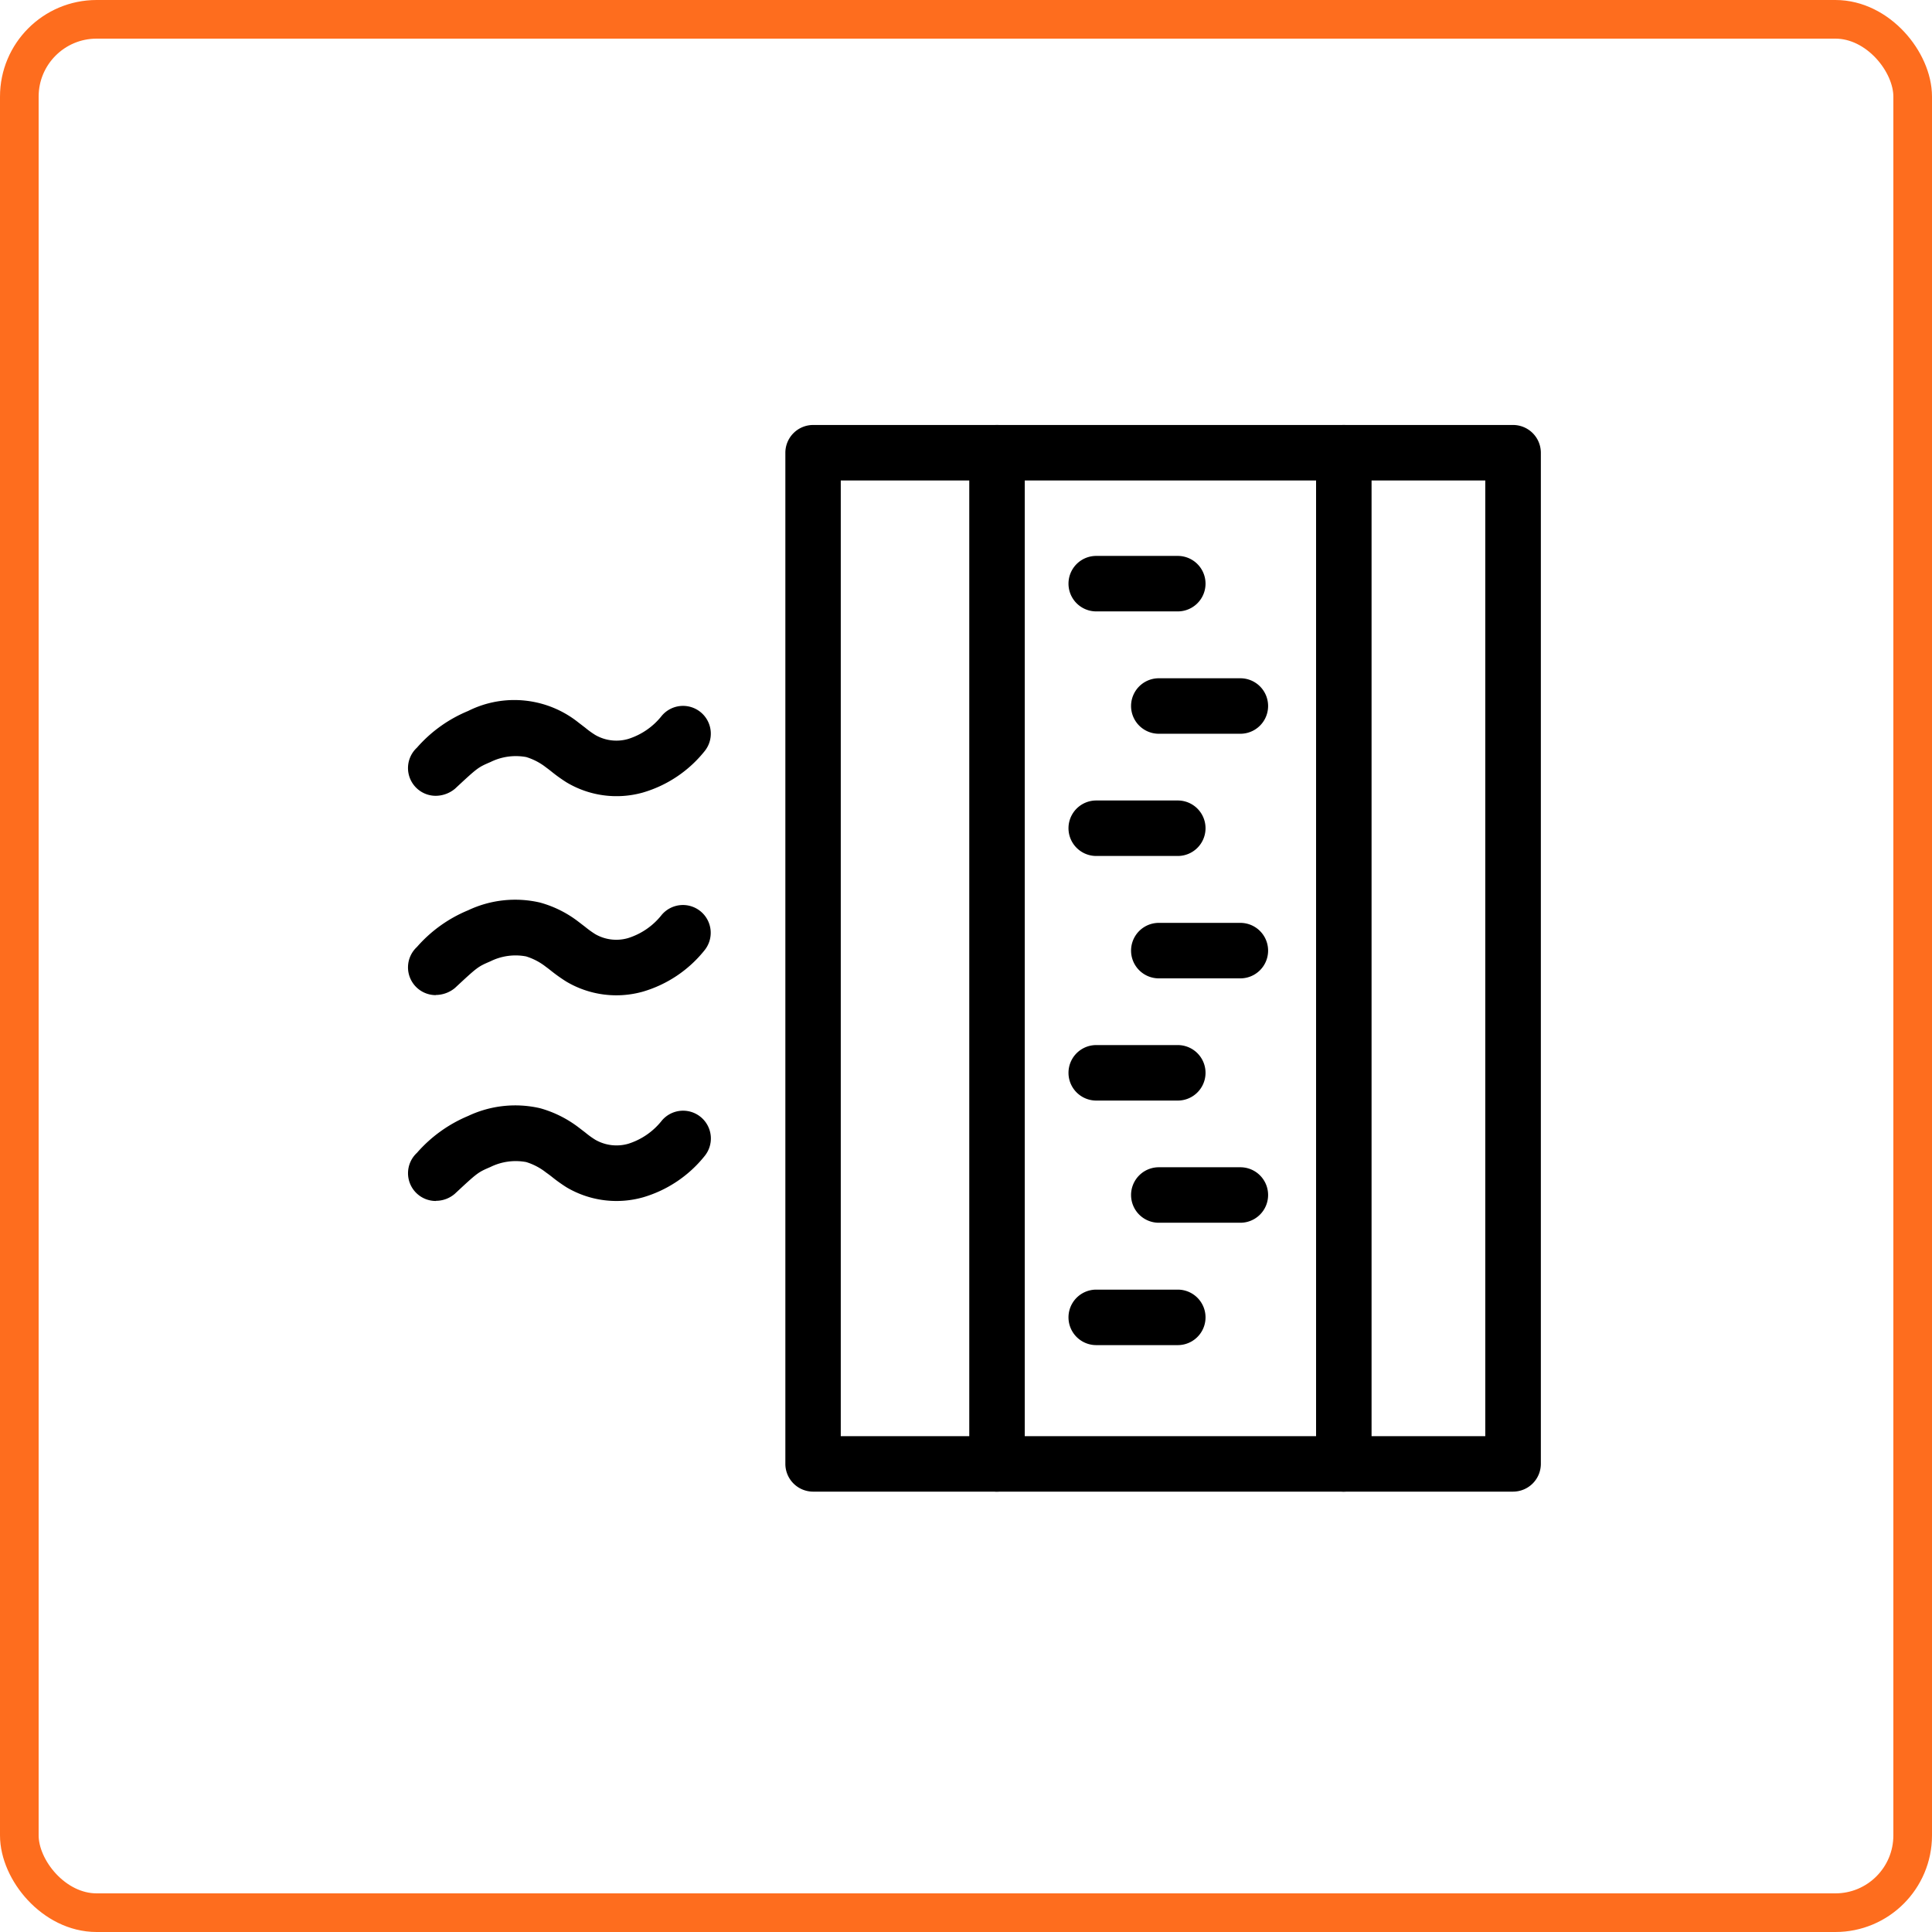
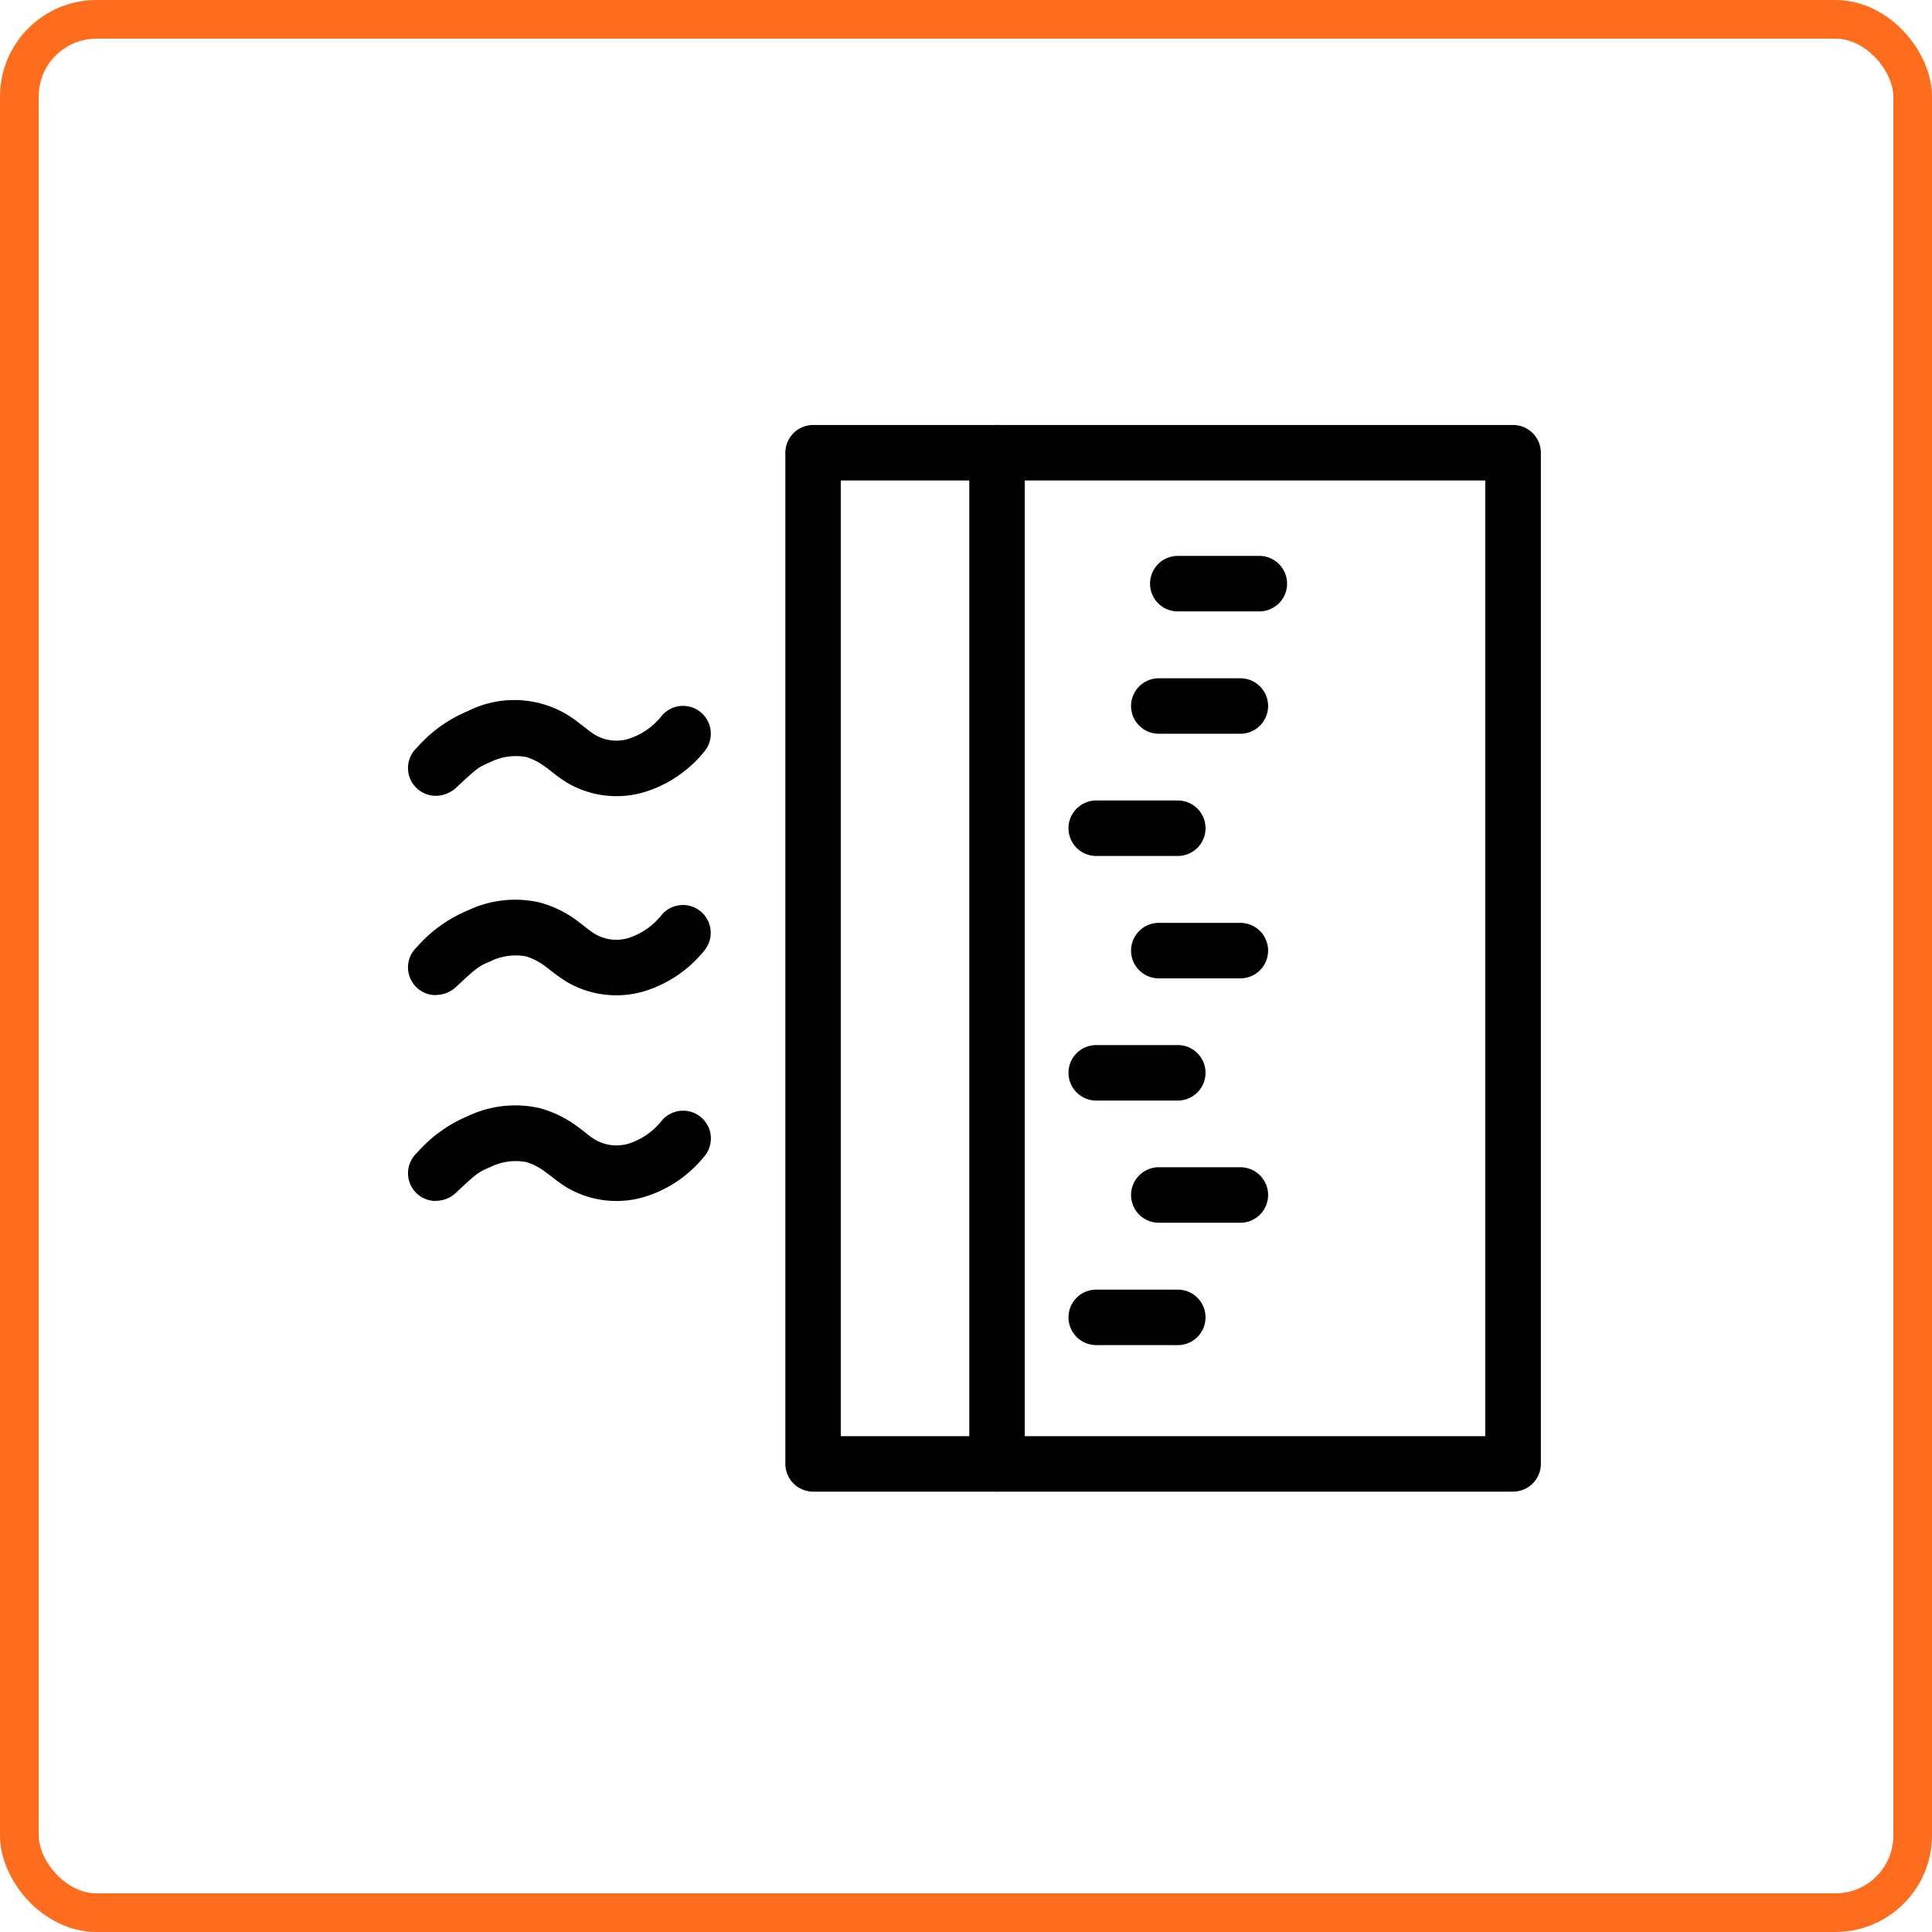
<svg xmlns="http://www.w3.org/2000/svg" width="100" height="100" viewBox="0 0 100 100">
  <defs>
    <clipPath id="clip-icone-isolation-de-toiture">
      <rect width="100" height="100" />
    </clipPath>
  </defs>
  <g id="icone-isolation-de-toiture" clip-path="url(#clip-icone-isolation-de-toiture)">
    <g id="Rectangle_138" data-name="Rectangle 138" fill="none" stroke="#fe6d1e" stroke-width="2">
      <rect width="100" height="100" rx="5" stroke="none" />
      <rect x="1" y="1" width="98" height="98" rx="4" fill="none" />
    </g>
    <g id="Groupe_41" data-name="Groupe 41" transform="translate(-856.887 -1212.153)">
      <g id="Groupe_31" data-name="Groupe 31" transform="translate(878.007 1234.15)">
        <path id="Tracé_59" data-name="Tracé 59" d="M1015.224,1289.36H978.992a1.439,1.439,0,0,1-1.436-1.436v-52.338a1.439,1.439,0,0,1,1.436-1.436h36.232a1.439,1.439,0,0,1,1.436,1.436v52.329a1.439,1.439,0,0,1-1.436,1.444Zm-34.8-2.872h33.36v-49.466h-33.36Z" transform="translate(-958.026 -1234.15)" />
        <path id="Tracé_60" data-name="Tracé 60" d="M1027.516,1289.36a1.439,1.439,0,0,1-1.436-1.436v-52.338a1.436,1.436,0,0,1,2.872,0v52.329a1.442,1.442,0,0,1-1.436,1.444Z" transform="translate(-997.031 -1234.15)" />
-         <path id="Tracé_61" data-name="Tracé 61" d="M1119.016,1289.36a1.439,1.439,0,0,1-1.436-1.436v-52.338a1.436,1.436,0,0,1,2.872,0v52.329a1.442,1.442,0,0,1-1.436,1.444Z" transform="translate(-1070.58 -1234.15)" />
-         <path id="Tracé_62" data-name="Tracé 62" d="M1057.914,1271.565h-4.221a1.436,1.436,0,0,1,0-2.872h4.221a1.436,1.436,0,0,1,0,2.872Z" transform="translate(-1018.072 -1261.916)" />
+         <path id="Tracé_62" data-name="Tracé 62" d="M1057.914,1271.565a1.436,1.436,0,0,1,0-2.872h4.221a1.436,1.436,0,0,1,0,2.872Z" transform="translate(-1018.072 -1261.916)" />
        <path id="Tracé_63" data-name="Tracé 63" d="M1057.914,1336.1h-4.221a1.436,1.436,0,0,1,0-2.872h4.221a1.436,1.436,0,0,1,0,2.872Z" transform="translate(-1018.072 -1313.792)" />
        <path id="Tracé_64" data-name="Tracé 64" d="M1057.914,1400.624h-4.221a1.436,1.436,0,0,1,0-2.872h4.221a1.436,1.436,0,0,1,0,2.872Z" transform="translate(-1018.072 -1365.656)" />
        <path id="Tracé_65" data-name="Tracé 65" d="M1057.914,1465.146h-4.221a1.436,1.436,0,0,1,0-2.872h4.221a1.436,1.436,0,0,1,0,2.872Z" transform="translate(-1018.072 -1417.52)" />
        <path id="Tracé_66" data-name="Tracé 66" d="M1074.428,1303.846h-4.221a1.436,1.436,0,1,1,0-2.872h4.221a1.436,1.436,0,1,1,0,2.872Z" transform="translate(-1031.347 -1287.864)" />
        <path id="Tracé_67" data-name="Tracé 67" d="M1074.428,1368.383h-4.221a1.436,1.436,0,0,1,0-2.872h4.221a1.436,1.436,0,0,1,0,2.872Z" transform="translate(-1031.347 -1339.74)" />
        <path id="Tracé_68" data-name="Tracé 68" d="M1074.428,1432.861h-4.221a1.436,1.436,0,1,1,0-2.872h4.221a1.436,1.436,0,1,1,0,2.872Z" transform="translate(-1031.347 -1391.569)" />
        <path id="Tracé_69" data-name="Tracé 69" d="M879.443,1418.594a1.436,1.436,0,0,1-.976-2.49,7.205,7.205,0,0,1,2.651-1.91,5.711,5.711,0,0,1,3.727-.4,5.892,5.892,0,0,1,2,1c.115.087.222.171.337.258a4.554,4.554,0,0,0,.516.373,2.205,2.205,0,0,0,1.708.208,3.58,3.58,0,0,0,1.731-1.192,1.438,1.438,0,0,1,2.213,1.837,6.38,6.38,0,0,1-3.175,2.126,5.076,5.076,0,0,1-3.963-.516,8.2,8.2,0,0,1-.782-.561c-.093-.073-.188-.143-.281-.208a3.17,3.17,0,0,0-1.027-.539,2.962,2.962,0,0,0-1.845.253c-.662.286-.662.286-1.845,1.386a1.492,1.492,0,0,1-.984.367Z" transform="translate(-878.007 -1378.429)" />
        <path id="Tracé_70" data-name="Tracé 70" d="M879.443,1364.314a1.436,1.436,0,0,1-.976-2.491,7.127,7.127,0,0,1,2.651-1.9,5.689,5.689,0,0,1,3.719-.4,5.747,5.747,0,0,1,2,1c.115.087.222.171.337.258a5.114,5.114,0,0,0,.516.373,2.184,2.184,0,0,0,1.708.208,3.578,3.578,0,0,0,1.731-1.192,1.438,1.438,0,1,1,2.213,1.837,6.38,6.38,0,0,1-3.175,2.126,5.075,5.075,0,0,1-3.963-.516,8.362,8.362,0,0,1-.791-.561c-.093-.073-.179-.143-.272-.208a3.165,3.165,0,0,0-1.027-.538,2.926,2.926,0,0,0-1.837.252c-.662.286-.662.286-1.846,1.386a1.575,1.575,0,0,1-.984.359Z" transform="translate(-878.007 -1334.804)" />
        <path id="Tracé_71" data-name="Tracé 71" d="M879.443,1311.731a1.436,1.436,0,0,1-.976-2.491,7.127,7.127,0,0,1,2.651-1.9,5.321,5.321,0,0,1,5.724.609c.115.087.222.171.337.258a4.584,4.584,0,0,0,.516.373,2.185,2.185,0,0,0,1.708.208,3.579,3.579,0,0,0,1.731-1.192,1.438,1.438,0,0,1,2.213,1.837,6.38,6.38,0,0,1-3.175,2.126,5.042,5.042,0,0,1-3.963-.525,8.181,8.181,0,0,1-.782-.561c-.093-.073-.18-.143-.272-.208a3.166,3.166,0,0,0-1.027-.539,2.952,2.952,0,0,0-1.845.253c-.662.286-.662.286-1.845,1.385a1.576,1.576,0,0,1-.993.367Z" transform="translate(-878.007 -1292.537)" />
      </g>
    </g>
  </g>
</svg>